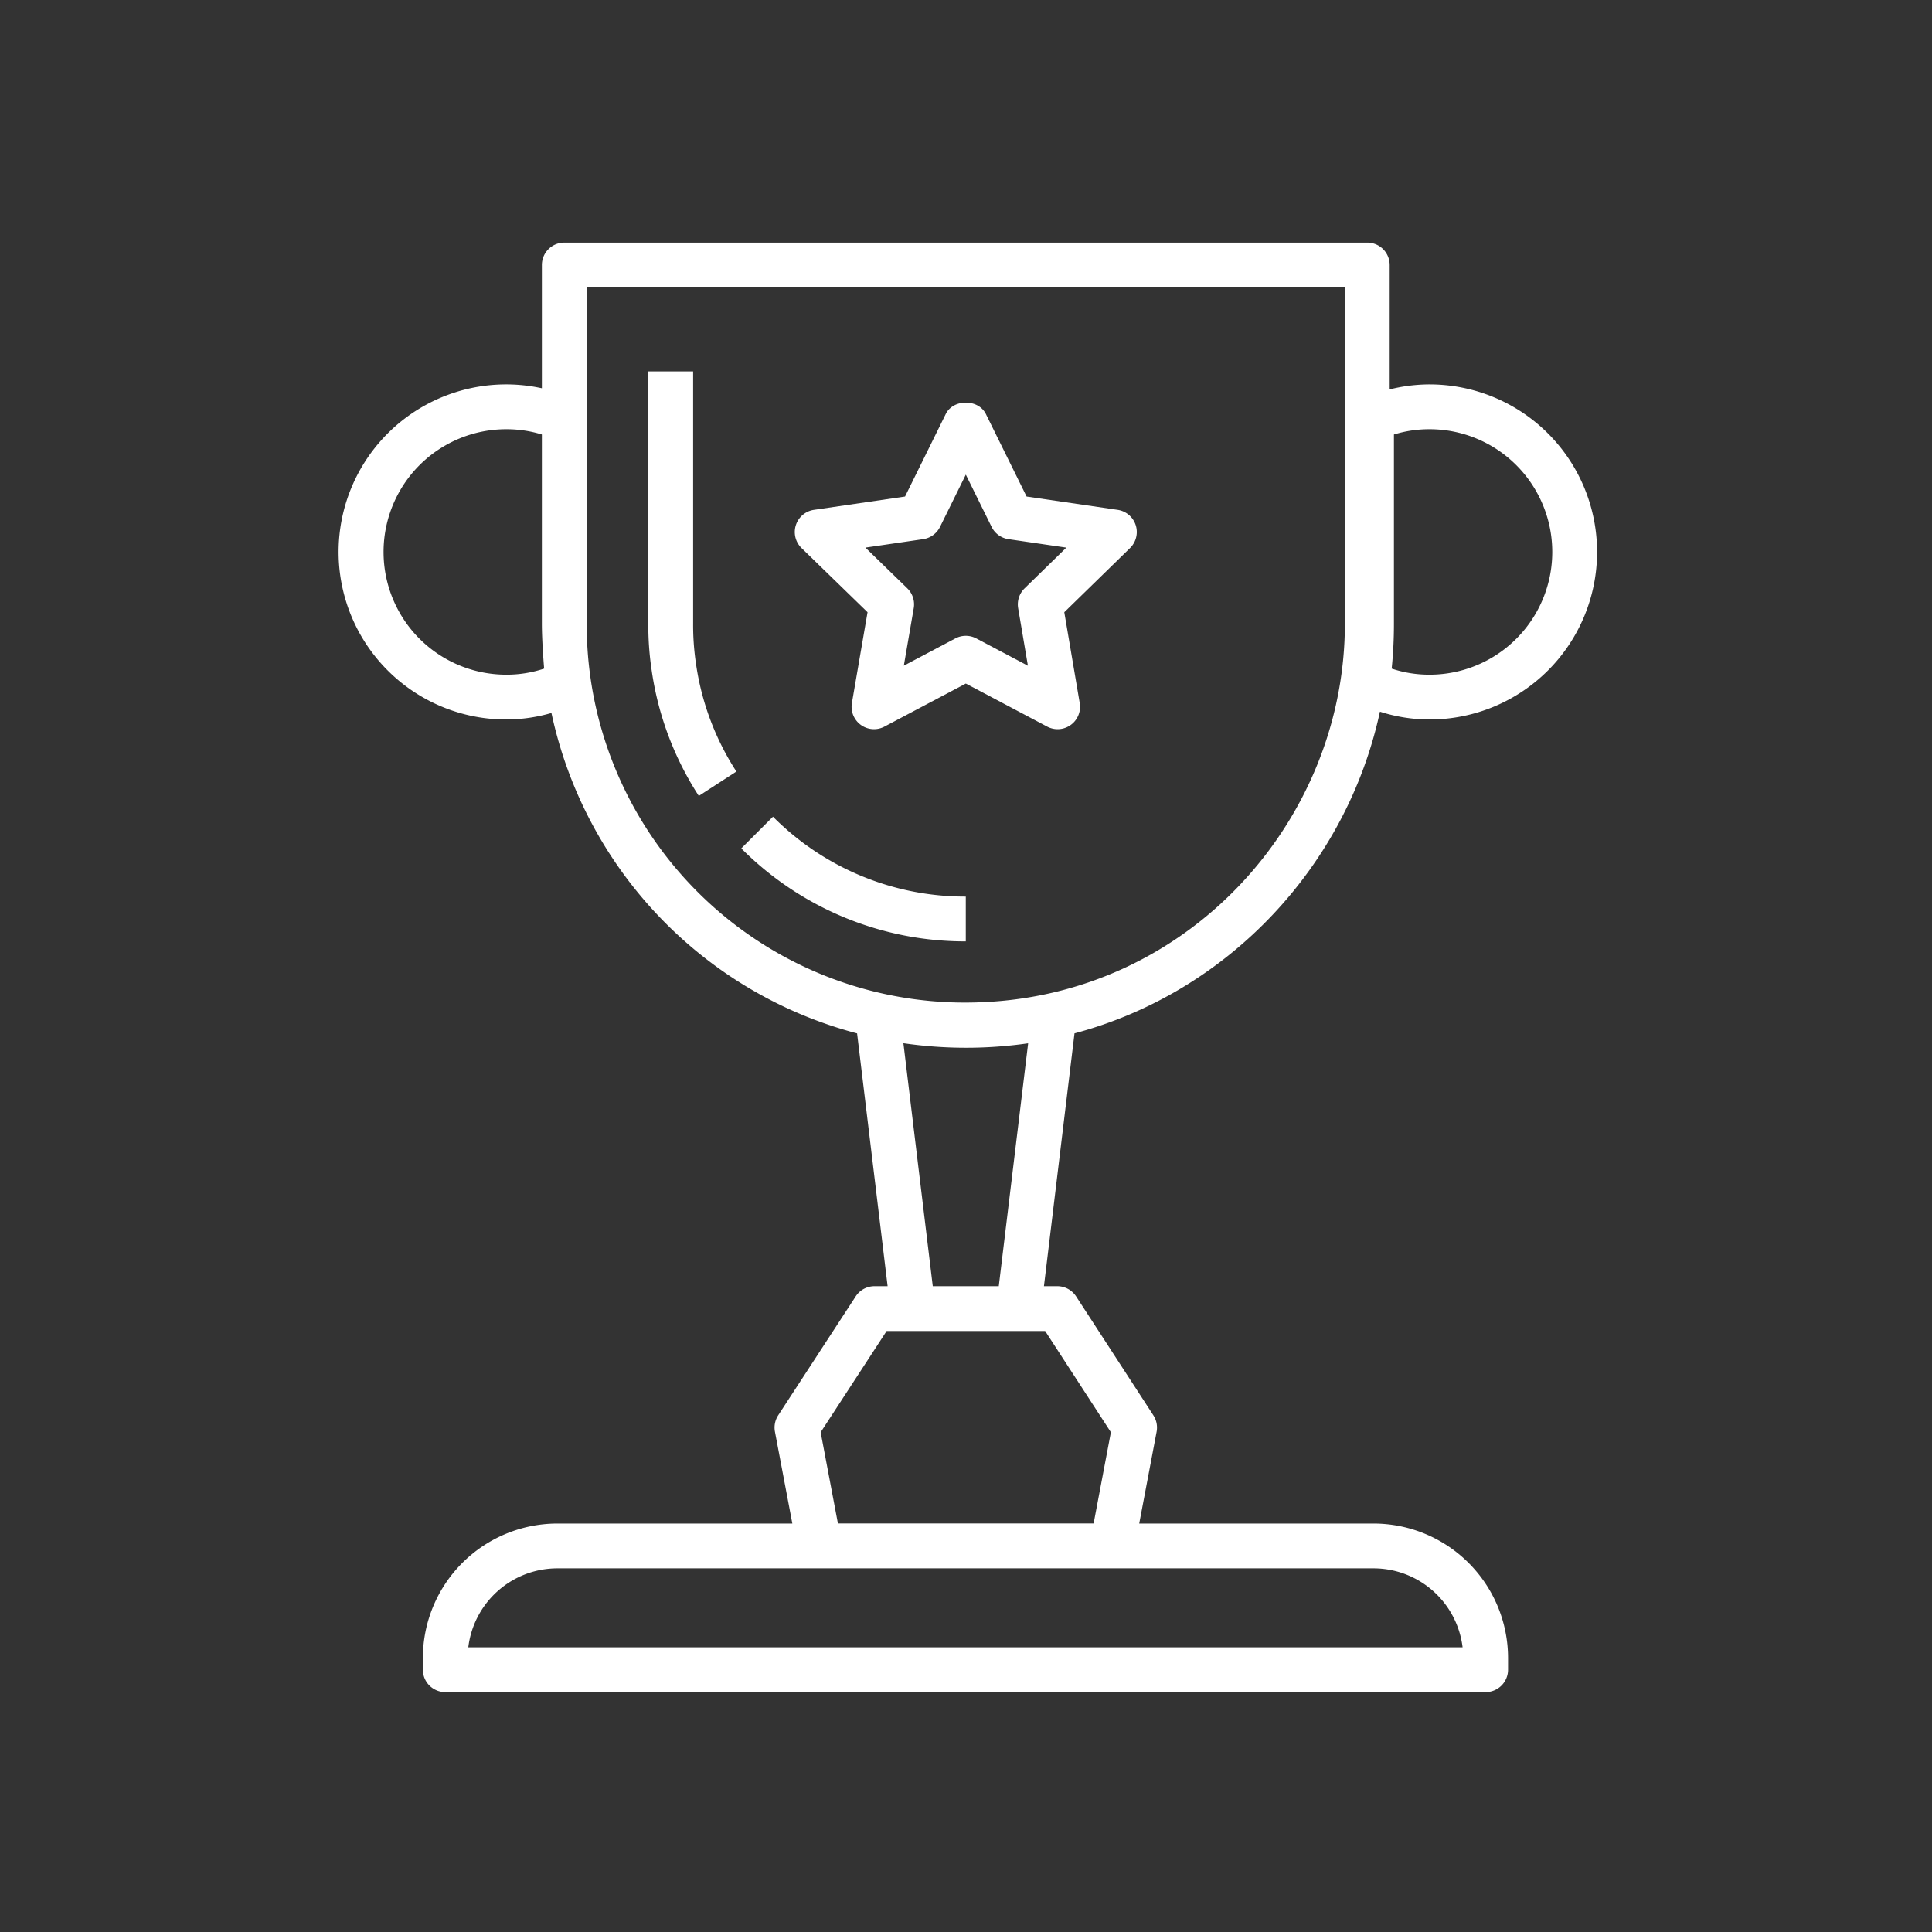
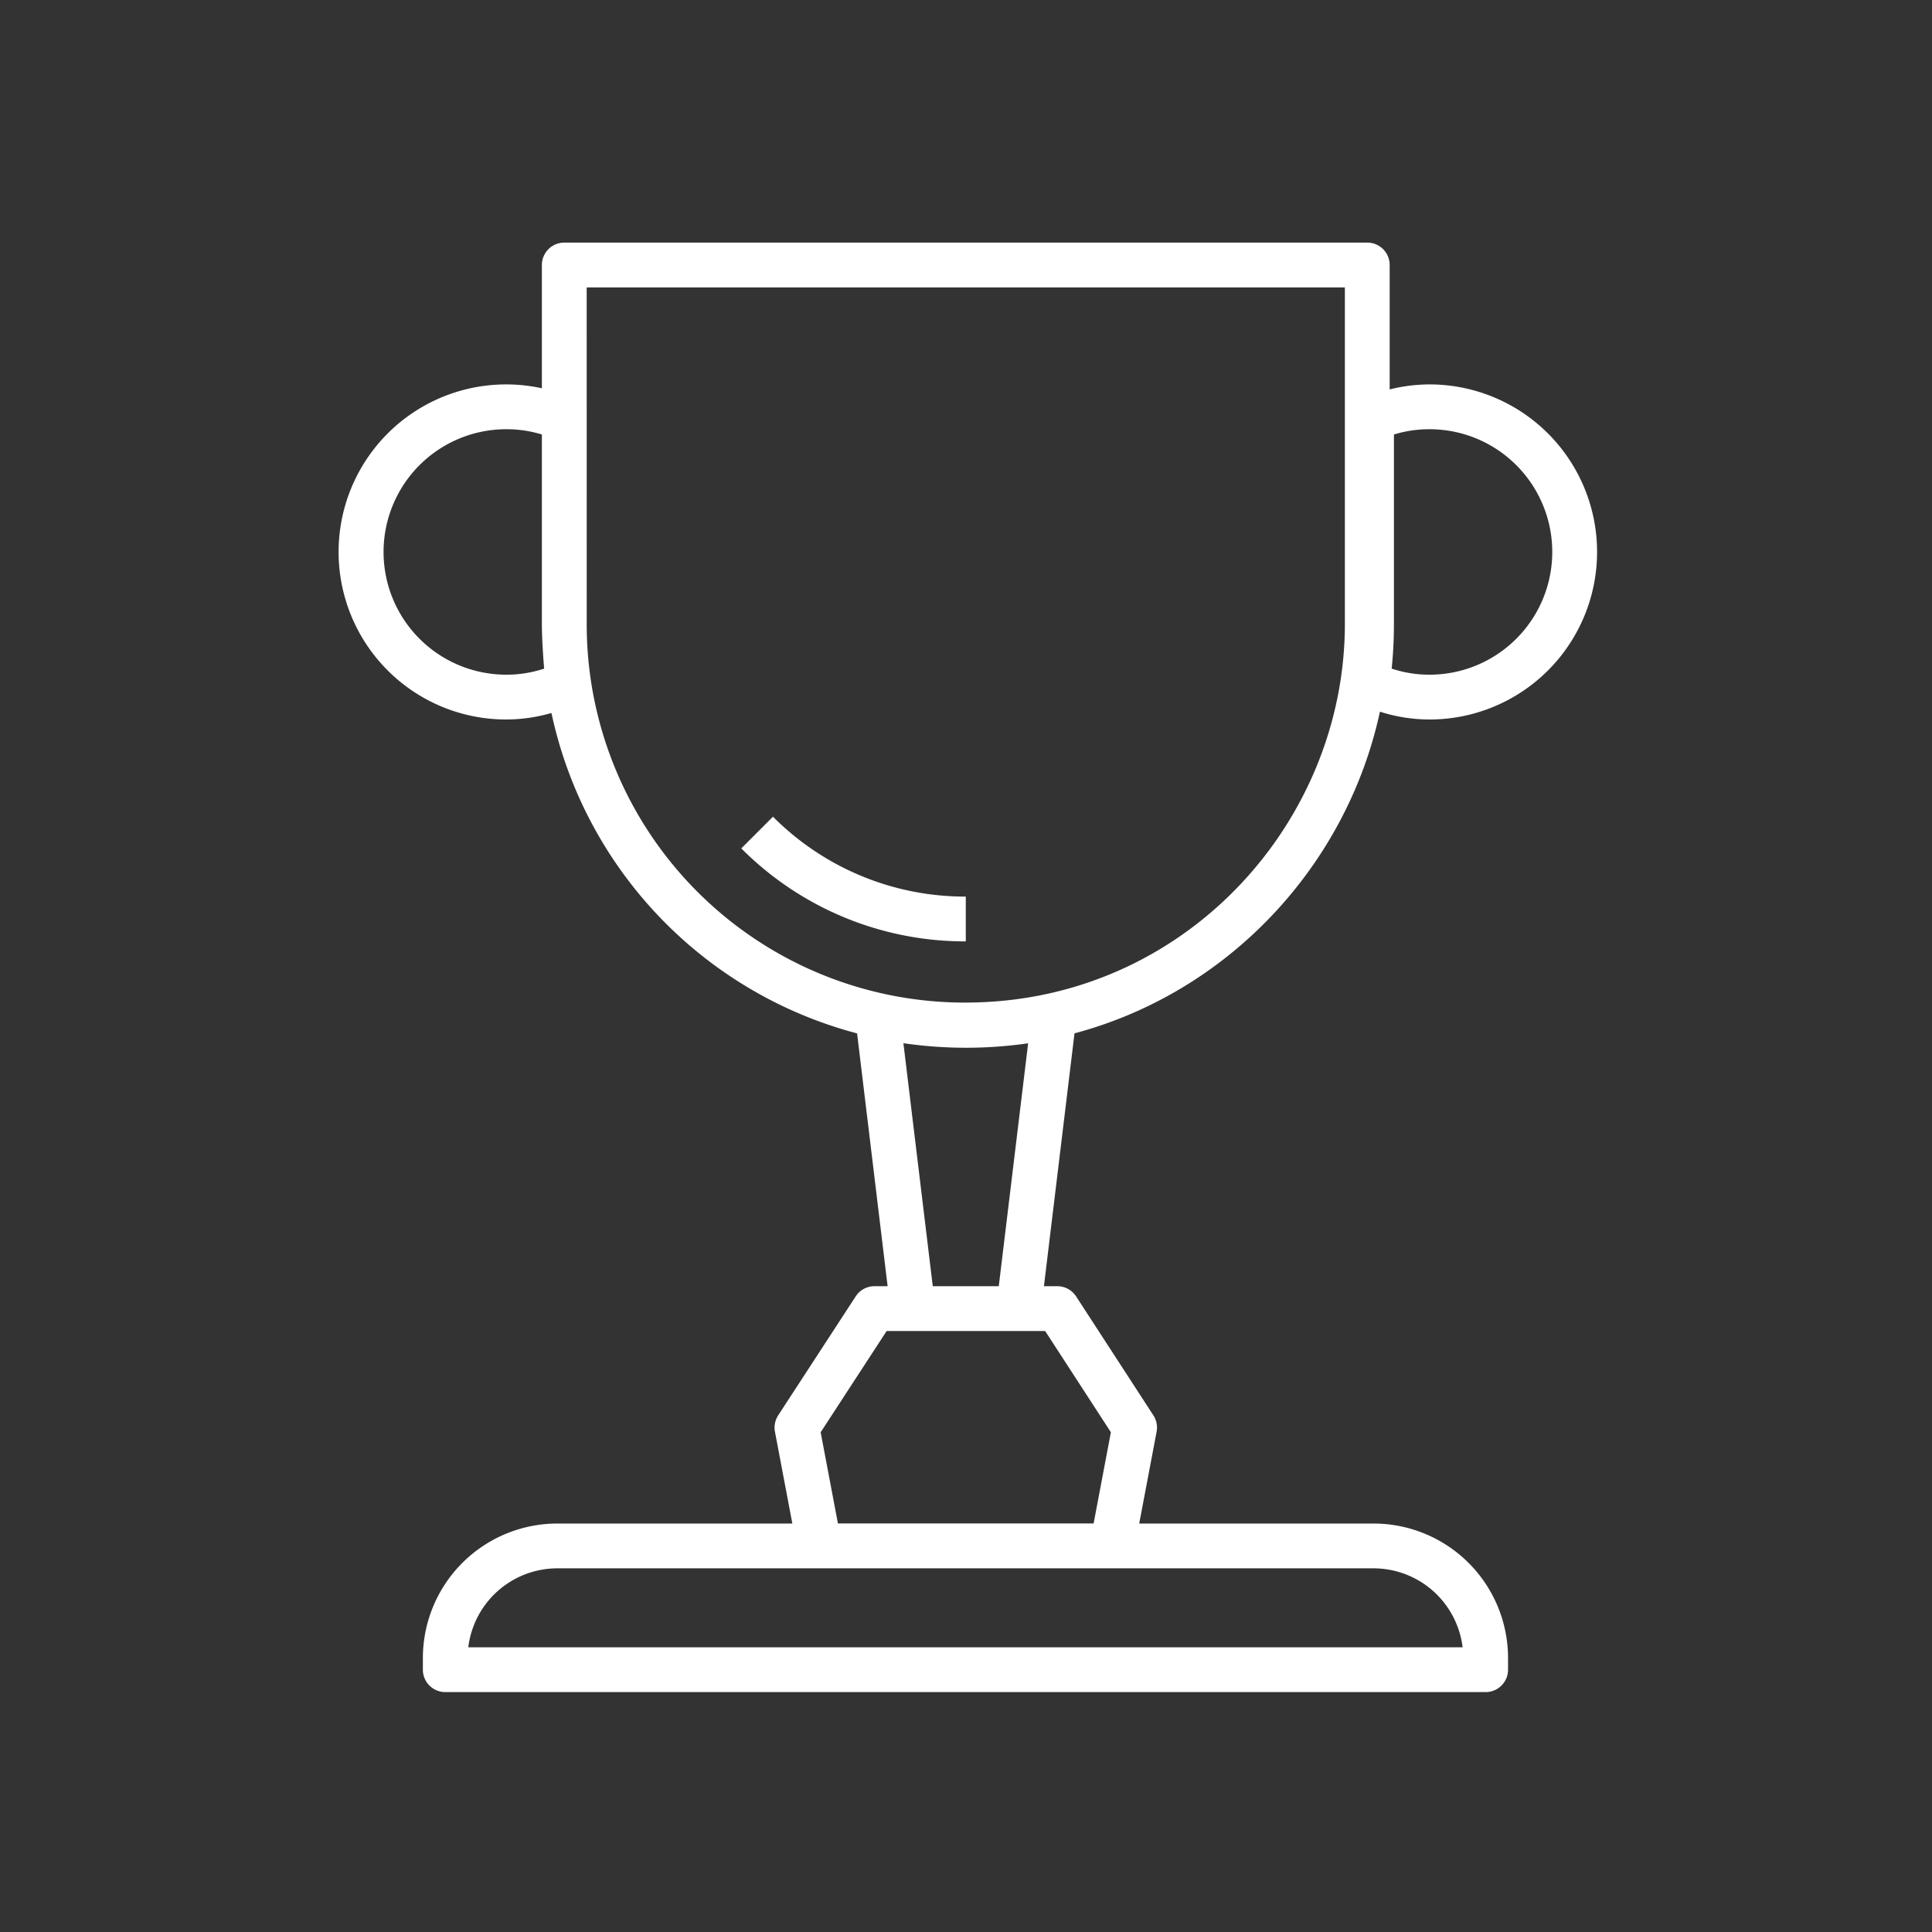
<svg xmlns="http://www.w3.org/2000/svg" width="500" height="500" viewBox="0 0 500 500">
  <rect x="0" y="0" width="500" height="500" fill="#333333" stroke="none" />
  <defs>
    <clipPath id="clip-Pinkshell-icon-core-4">
      <rect width="500" height="500" />
    </clipPath>
  </defs>
  <g id="Pinkshell-icon-core-4" clip-path="url(#clip-Pinkshell-icon-core-4)">
    <g id="Group_4188" data-name="Group 4188" transform="translate(82.229 61.634)">
-       <path id="Path_14554" data-name="Path 14554" d="M32.3,116.756l9.728-6.308A69.313,69.313,0,0,1,31.578,82.6a67.648,67.648,0,0,1-.747-10.351V6.9h-11.6V72.247a78.847,78.847,0,0,0,.878,12.069A80.749,80.749,0,0,0,32.3,116.756Z" transform="translate(66.322 27.59)" fill="#fff" />
      <path id="Path_14555" data-name="Path 14555" d="M81.48,47.449a70.12,70.12,0,0,1-49.9-20.673l-8.2,8.2a81.663,81.663,0,0,0,58.1,24.065v-11.6Z" transform="translate(86.236 122.952)" fill="#fff" />
      <path id="Path_14556" data-name="Path 14556" d="M287.735,37.852a42.836,42.836,0,0,0-10.317,1.294V6.95a5.8,5.8,0,0,0-5.8-5.8H63.808a5.8,5.8,0,0,0-5.8,5.8v31.9A43.359,43.359,0,1,0,48.8,124.57a42.312,42.312,0,0,0,11.686-1.686,109.406,109.406,0,0,0,79.1,82.924l7.9,65.425h-3.4a5.8,5.8,0,0,0-4.858,2.633l-20.062,30.789a5.808,5.808,0,0,0-.838,4.244l4.5,23.756H62a34.827,34.827,0,0,0-34.789,34.789v3.035a5.8,5.8,0,0,0,5.8,5.8H302.253a5.8,5.8,0,0,0,5.8-5.8v-3.035a34.827,34.827,0,0,0-34.789-34.789H212.6l4.5-23.756a5.82,5.82,0,0,0-.833-4.238l-20-30.789a5.8,5.8,0,0,0-4.864-2.639H187.94l7.91-65.437c40.048-10.682,70.478-43.535,79.046-83.25a42.181,42.181,0,0,0,12.838,2.025,43.359,43.359,0,1,0,0-86.718ZM48.8,112.974a31.763,31.763,0,1,1,0-63.526,31.088,31.088,0,0,1,9.207,1.366V99.837c0,4.375.523,10.884.594,11.562A30.657,30.657,0,0,1,48.8,112.974Zm224.46,231.277a23.228,23.228,0,0,1,23.029,20.429H38.967A23.228,23.228,0,0,1,62,344.251Zm-85.008-61.422,17.015,26.2L200.8,332.635H134.626l-4.468-23.6,17.072-26.2Zm-36.681-74.482a112.474,112.474,0,0,0,32.281.023l-7.6,62.863H159.172ZM265.822,99.837c0,50.906-40.643,96.669-95.75,97.962A97.861,97.861,0,0,1,69.612,99.837c0-8.974,0,32.352-.006-87.089H265.822Zm21.913,13.137a30.708,30.708,0,0,1-9.8-1.574,112.323,112.323,0,0,0,.583-11.562V50.818a31.048,31.048,0,0,1,9.213-1.37,31.763,31.763,0,1,1,0,63.526Z" transform="translate(0)" fill="#fff" />
-       <path id="Path_14557" data-name="Path 14557" d="M44.6,62.537l-4.048,23.49a5.8,5.8,0,0,0,8.425,6.11L70.029,81,91.075,92.136a5.8,5.8,0,0,0,8.431-6.1l-3.992-23.5L112.53,45.929a5.8,5.8,0,0,0-3.21-9.887L85.758,32.6,75.227,11.262c-1.948-3.958-8.448-3.958-10.4,0L54.3,32.6,30.732,36.043a5.8,5.8,0,0,0-3.205,9.9ZM58.987,43.63a5.8,5.8,0,0,0,4.36-3.168l6.681-13.533L76.71,40.462a5.8,5.8,0,0,0,4.36,3.168l14.971,2.188-10.8,10.541a5.8,5.8,0,0,0-1.67,5.122L86.1,76.389,72.74,69.32a5.8,5.8,0,0,0-5.425,0L53.987,76.369l2.565-14.875a5.8,5.8,0,0,0-1.67-5.144L44.044,45.816Z" transform="translate(97.694 34.269)" fill="#fff" />
    </g>
  </g>
</svg>